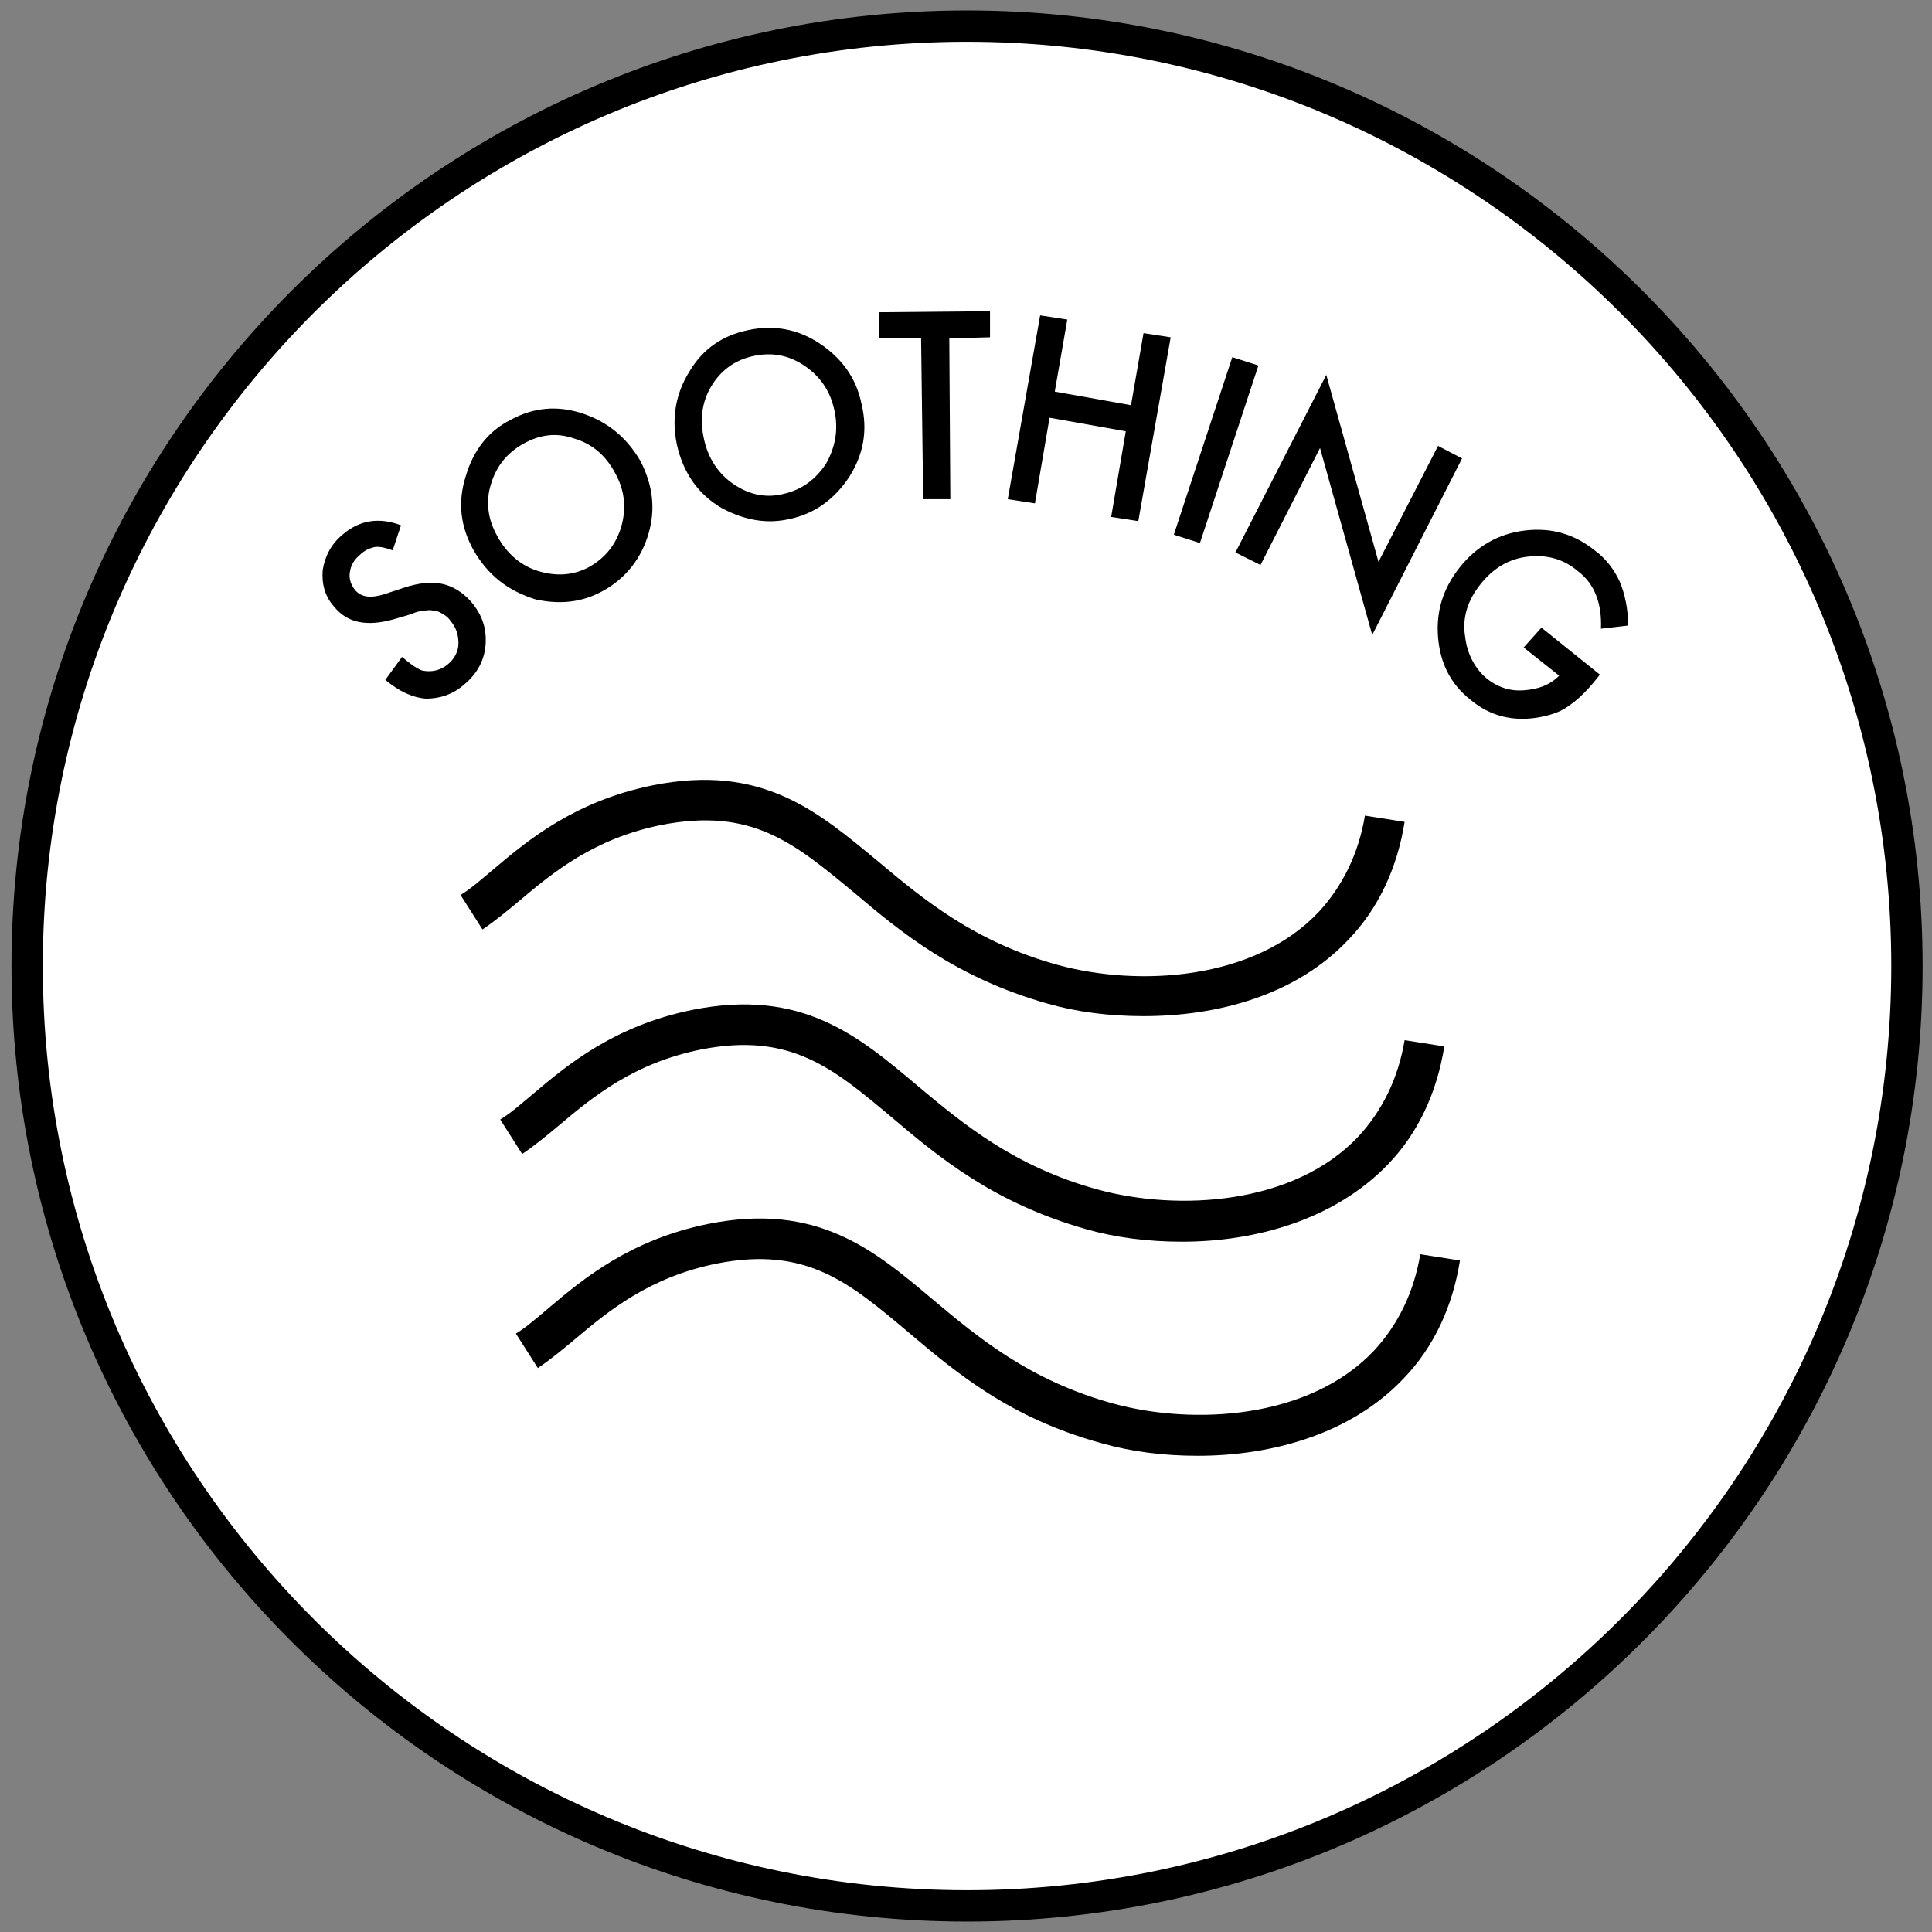
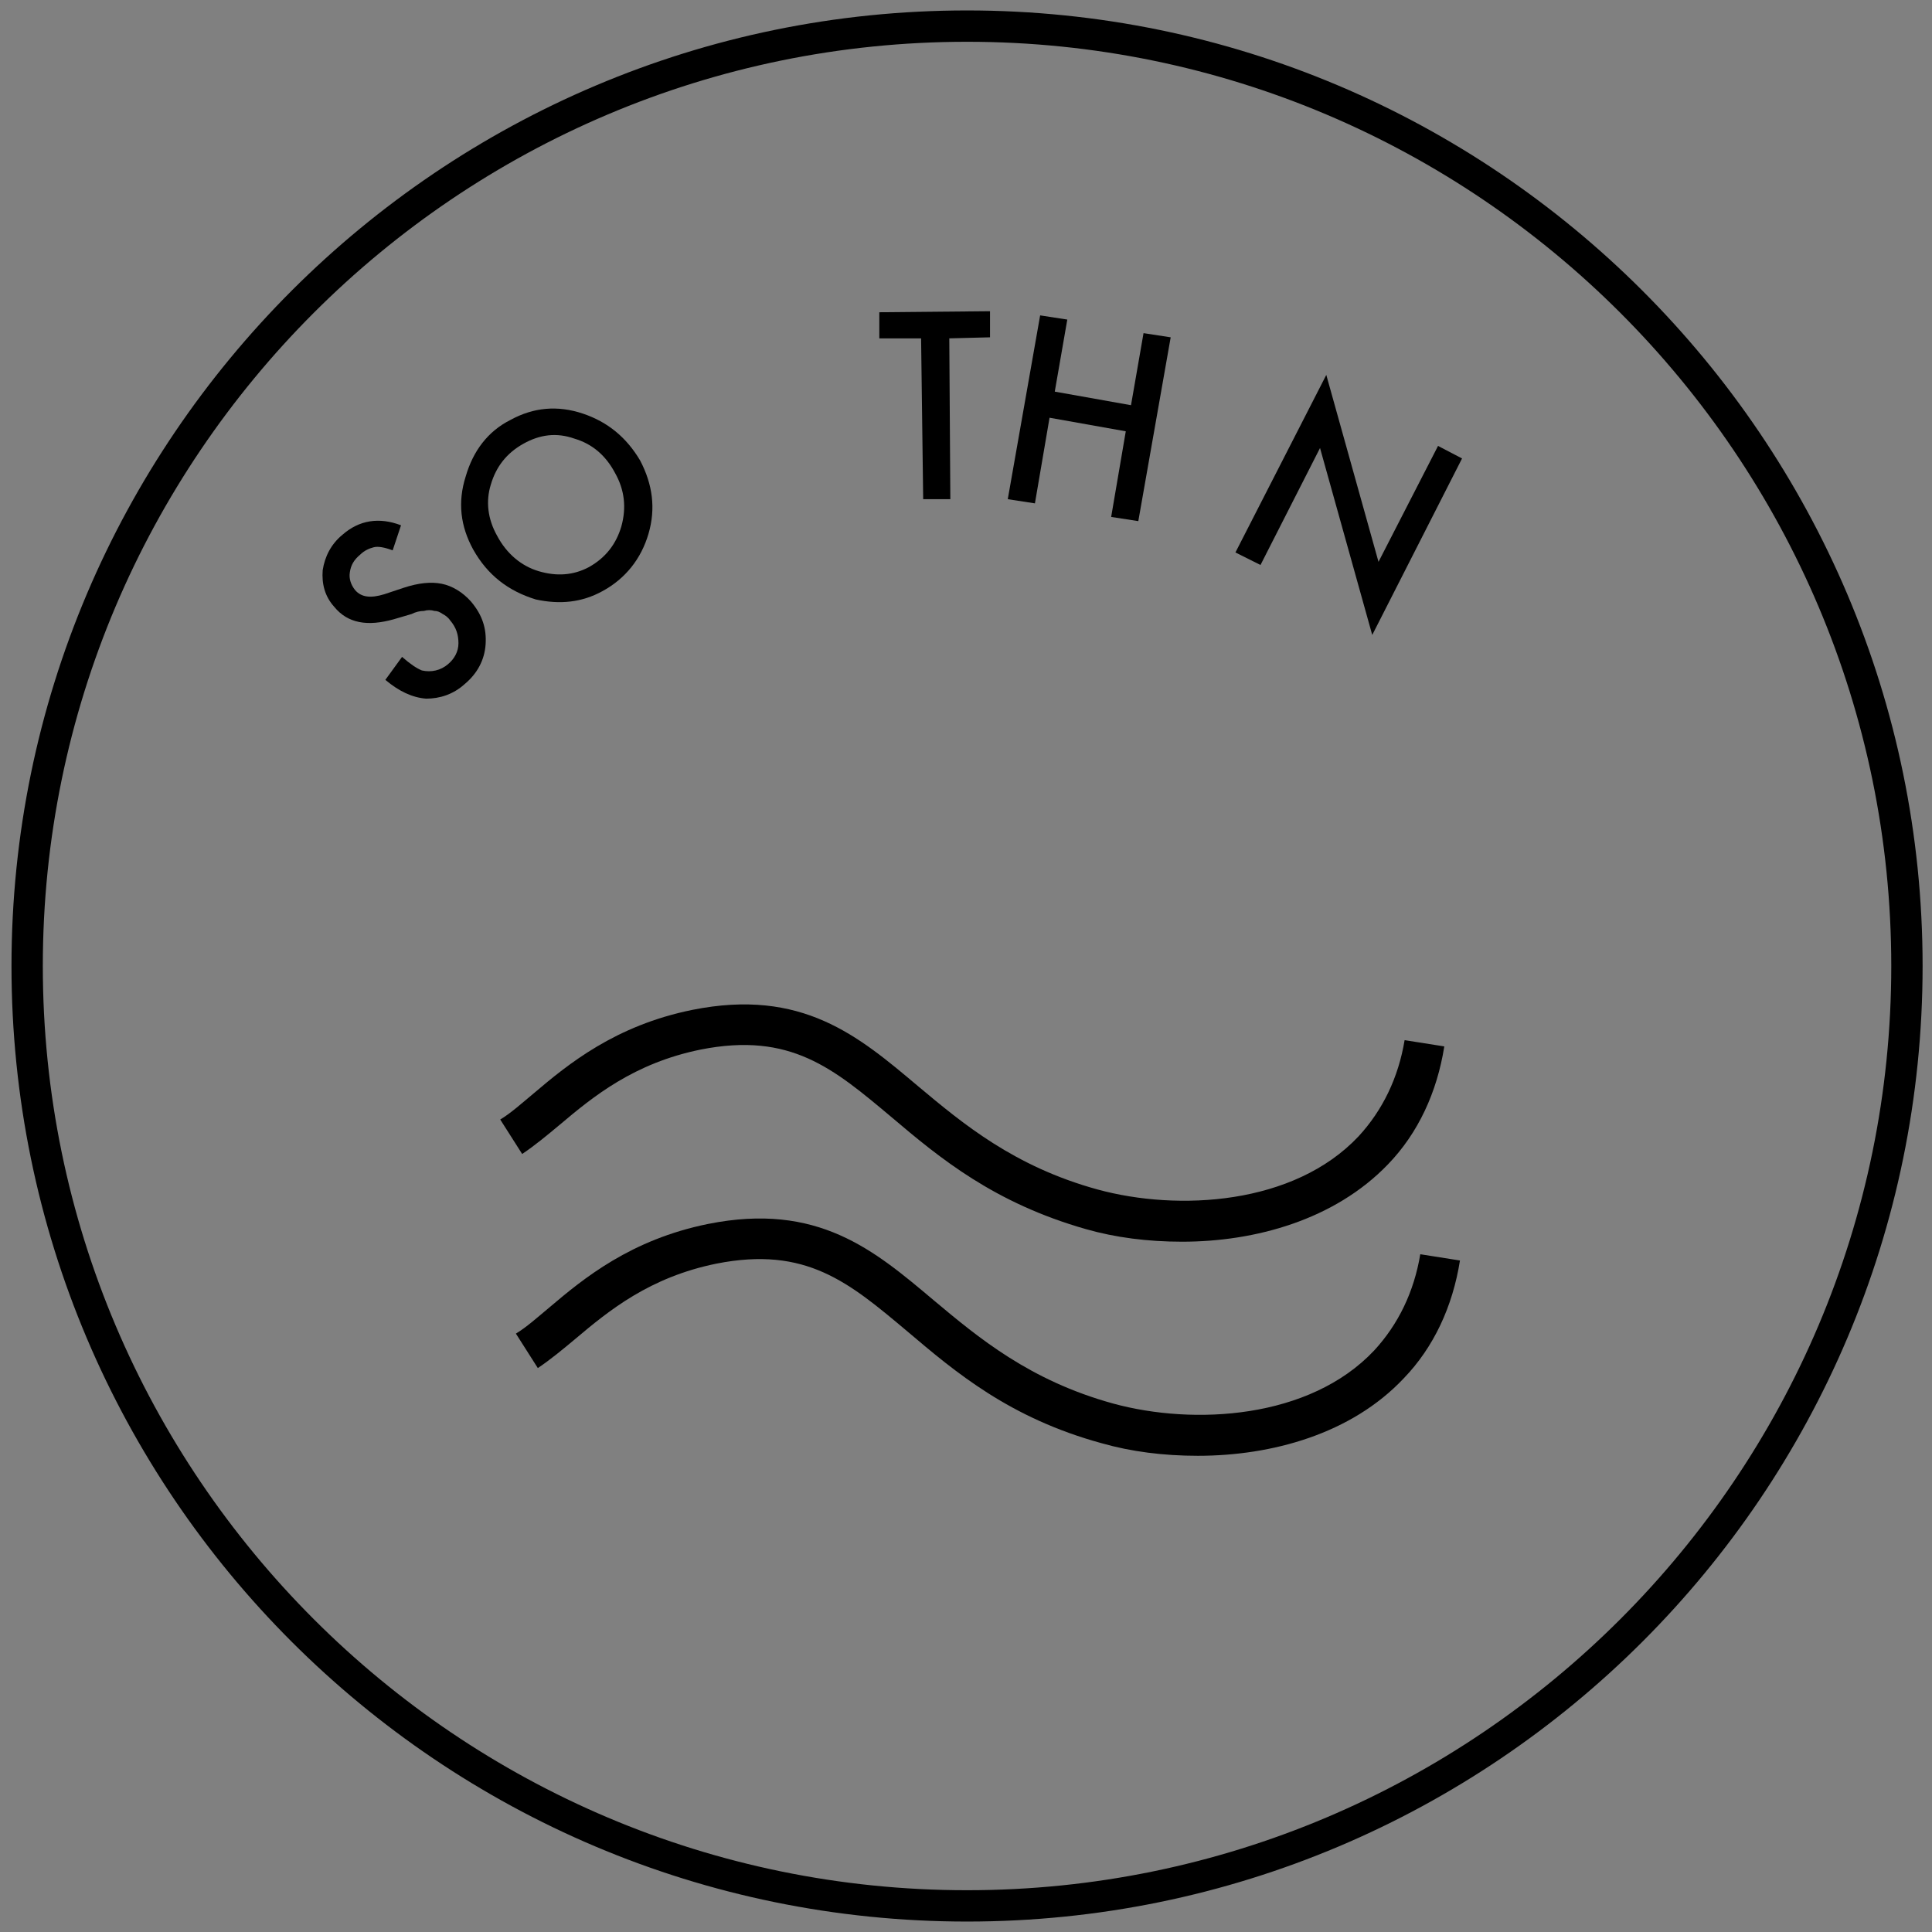
<svg xmlns="http://www.w3.org/2000/svg" version="1.1" id="Layer_1" x="0px" y="0px" viewBox="0 0 185 185" style="enable-background:new 0 0 185 185;" xml:space="preserve">
  <rect x="0" y="0" width="185" height="185" fill="#808080" stroke="none" />
  <style type="text/css">
	.st0{fill:#FFFFFF;}
</style>
  <g>
-     <circle class="st0" cx="92.6" cy="92.5" r="90" />
    <path d="M92.6,184c-50.5,0-91.5-41-91.5-91.5S42.2,1,92.6,1s91.5,41,91.5,91.5S143.1,184,92.6,184z M92.6,4   C43.8,4,4.1,43.7,4.1,92.5S43.8,181,92.6,181s88.5-39.7,88.5-88.5S141.4,4,92.6,4z" />
  </g>
  <g>
    <g>
      <path d="M38.4,50.3l-0.8,2.4c-0.8-0.3-1.4-0.4-1.8-0.3c-0.4,0.1-0.9,0.3-1.3,0.7c-0.6,0.5-0.9,1-1,1.7c-0.1,0.6,0.1,1.2,0.5,1.7    c0.6,0.7,1.5,0.8,2.8,0.4l1.8-0.6c1.5-0.5,2.7-0.6,3.7-0.4c1,0.2,2,0.8,2.8,1.7c1.1,1.3,1.5,2.6,1.4,4.1s-0.8,2.8-2,3.8    c-1.1,1-2.4,1.4-3.7,1.4c-1.3-0.1-2.6-0.7-3.9-1.8l1.6-2.2c0.8,0.7,1.4,1.1,1.9,1.3c0.9,0.2,1.8,0,2.5-0.6c0.6-0.5,1-1.2,1-2    s-0.2-1.5-0.8-2.2c-0.2-0.3-0.5-0.5-0.7-0.6c-0.3-0.2-0.5-0.3-0.8-0.3c-0.3-0.1-0.7-0.1-1,0c-0.4,0-0.8,0.1-1.2,0.3l-1.7,0.5    c-2.5,0.7-4.4,0.4-5.7-1.2c-0.9-1-1.2-2.2-1.1-3.5c0.2-1.3,0.8-2.5,1.9-3.4C34.4,49.8,36.3,49.5,38.4,50.3z" />
    </g>
    <g>
      <path d="M45.3,52.6c-1.2-2.2-1.5-4.5-0.7-7c0.7-2.4,2.1-4.3,4.3-5.4c2.2-1.2,4.5-1.4,6.9-0.6c2.4,0.8,4.2,2.3,5.5,4.5    c1.2,2.3,1.5,4.6,0.8,7s-2.2,4.3-4.4,5.5c-2,1.1-4.1,1.3-6.4,0.8C48.7,56.6,46.7,55.1,45.3,52.6z M47.6,51.3    c0.9,1.7,2.3,2.9,4,3.4s3.3,0.4,4.8-0.4c1.6-0.9,2.6-2.2,3.1-3.9c0.5-1.8,0.3-3.5-0.6-5.1C58,43.6,56.7,42.5,55,42    c-1.7-0.6-3.3-0.4-4.9,0.5c-1.6,0.9-2.6,2.2-3.1,3.9C46.5,48,46.7,49.7,47.6,51.3z" />
    </g>
    <g>
-       <path d="M64.8,42.5c-0.5-2.5-0.1-4.8,1.2-6.9c1.3-2.2,3.2-3.5,5.7-4c2.4-0.5,4.7-0.1,6.8,1.3c2.1,1.4,3.5,3.3,4,5.8    c0.6,2.5,0.2,4.8-1.2,7c-1.4,2.1-3.3,3.5-5.7,4c-2.2,0.5-4.3,0.1-6.4-1C66.9,47.4,65.4,45.3,64.8,42.5z M67.4,42    c0.4,1.9,1.4,3.4,2.9,4.4s3.1,1.3,4.7,0.9c1.8-0.4,3.1-1.4,4.1-2.9c0.9-1.6,1.2-3.3,0.8-5.1C79.5,37.4,78.5,36,77,35    s-3.1-1.3-4.9-0.9c-1.8,0.4-3.1,1.4-4,2.9S67,40.2,67.4,42z" />
-     </g>
+       </g>
    <g>
      <path d="M90.9,32.4L91,47.8h-2.6l-0.2-15.4h-4v-2.5l10.6-0.1v2.5L90.9,32.4z" />
    </g>
    <g>
      <path d="M101,37.5l7.3,1.3l1.2-6.9l2.6,0.4L109,49.9l-2.6-0.4l1.4-8.2l-7.3-1.3l-1.4,8.2l-2.6-0.4l3.1-17.6l2.6,0.4L101,37.5z" />
    </g>
    <g>
-       <path d="M120.5,35l-5.6,17l-2.5-0.8l5.6-17L120.5,35z" />
-     </g>
+       </g>
    <g>
      <path d="M118.3,52.9l8.7-17l5,17.9l5.7-11.1l2.3,1.2l-8.6,16.9l-5-17.9l-5.7,11.2L118.3,52.9z" />
    </g>
    <g>
-       <path d="M147.6,60.1l5.6,4.5l-0.4,0.5c-0.8,1-1.7,1.9-2.6,2.5c-0.8,0.6-1.8,0.9-2.9,1.1c-2.4,0.4-4.6-0.1-6.5-1.7    c-1.9-1.5-2.9-3.5-3.1-6c-0.2-2.5,0.5-4.7,2.1-6.7s3.7-3.2,6.2-3.5s4.7,0.3,6.7,1.9c1.1,0.8,1.9,1.9,2.4,3    c0.5,1.2,0.8,2.6,0.8,4.2l-2.6,0.3c0.1-2.4-0.6-4.3-2.2-5.5c-1.4-1.2-3-1.6-4.8-1.4c-1.8,0.2-3.3,1.1-4.5,2.6    c-1.3,1.6-1.8,3.3-1.5,5.1c0.2,1.7,1,3.1,2.1,4c1,0.8,2.2,1.2,3.5,1.1c1.4-0.1,2.5-0.5,3.4-1.4l-3.4-2.7L147.6,60.1z" />
-     </g>
+       </g>
  </g>
  <g>
    <g>
      <g>
        <g>
          <path d="M114.7,139.4c-3.3,0-6.4-0.4-9.2-1.2c-8.8-2.4-14-6.8-18.6-10.7c-5.6-4.7-9.7-8.2-18.3-6.5c-6.4,1.3-10.3,4.5-13.5,7.2      c-1.2,1-2.4,2-3.6,2.8l-2.1-3.3c1-0.6,2-1.5,3.2-2.5c3.3-2.8,7.8-6.5,15.2-8c10.5-2.1,15.9,2.5,21.6,7.3      c4.3,3.6,9.2,7.7,17.2,9.9c7.7,2.1,18.8,1.5,25-5.1c2.3-2.5,3.8-5.6,4.4-9.2l3.8,0.6c-0.7,4.4-2.5,8.3-5.4,11.3      C129.4,137.3,121.8,139.4,114.7,139.4z" />
        </g>
      </g>
      <g>
        <g>
          <path d="M113.2,118.9c-3.3,0-6.4-0.4-9.2-1.2c-8.8-2.5-14-6.8-18.6-10.7c-5.6-4.7-9.7-8.2-18.3-6.5c-6.4,1.3-10.3,4.5-13.5,7.2      c-1.2,1-2.4,2-3.6,2.8l-2.1-3.3c1-0.6,2-1.5,3.2-2.5c3.3-2.8,7.8-6.5,15.2-8c10.5-2.1,15.9,2.5,21.6,7.3      c4.3,3.6,9.2,7.7,17.2,9.9c7.7,2.1,18.8,1.5,25-5.1c2.3-2.5,3.8-5.6,4.4-9.2l3.8,0.6c-0.7,4.4-2.5,8.3-5.4,11.3      C127.8,116.8,120.2,118.9,113.2,118.9z" />
        </g>
      </g>
      <g>
        <g>
-           <path d="M109.5,97.3c-3.3,0-6.4-0.4-9.2-1.2c-8.8-2.5-14-6.8-18.6-10.7C76,80.7,72,77.3,63.3,79c-6.4,1.3-10.3,4.5-13.5,7.2      c-1.2,1-2.4,2-3.6,2.8l-2.1-3.3c1-0.6,2-1.5,3.2-2.5c3.3-2.8,7.8-6.5,15.2-8c10.5-2.1,15.8,2.5,21.6,7.3      c4.3,3.6,9.2,7.7,17.2,9.9c7.7,2.1,18.8,1.5,25-5.1c2.3-2.5,3.8-5.6,4.4-9.2l3.8,0.6c-0.7,4.4-2.5,8.3-5.4,11.3      C124.1,95.3,116.6,97.3,109.5,97.3z" />
-         </g>
+           </g>
      </g>
    </g>
  </g>
</svg>